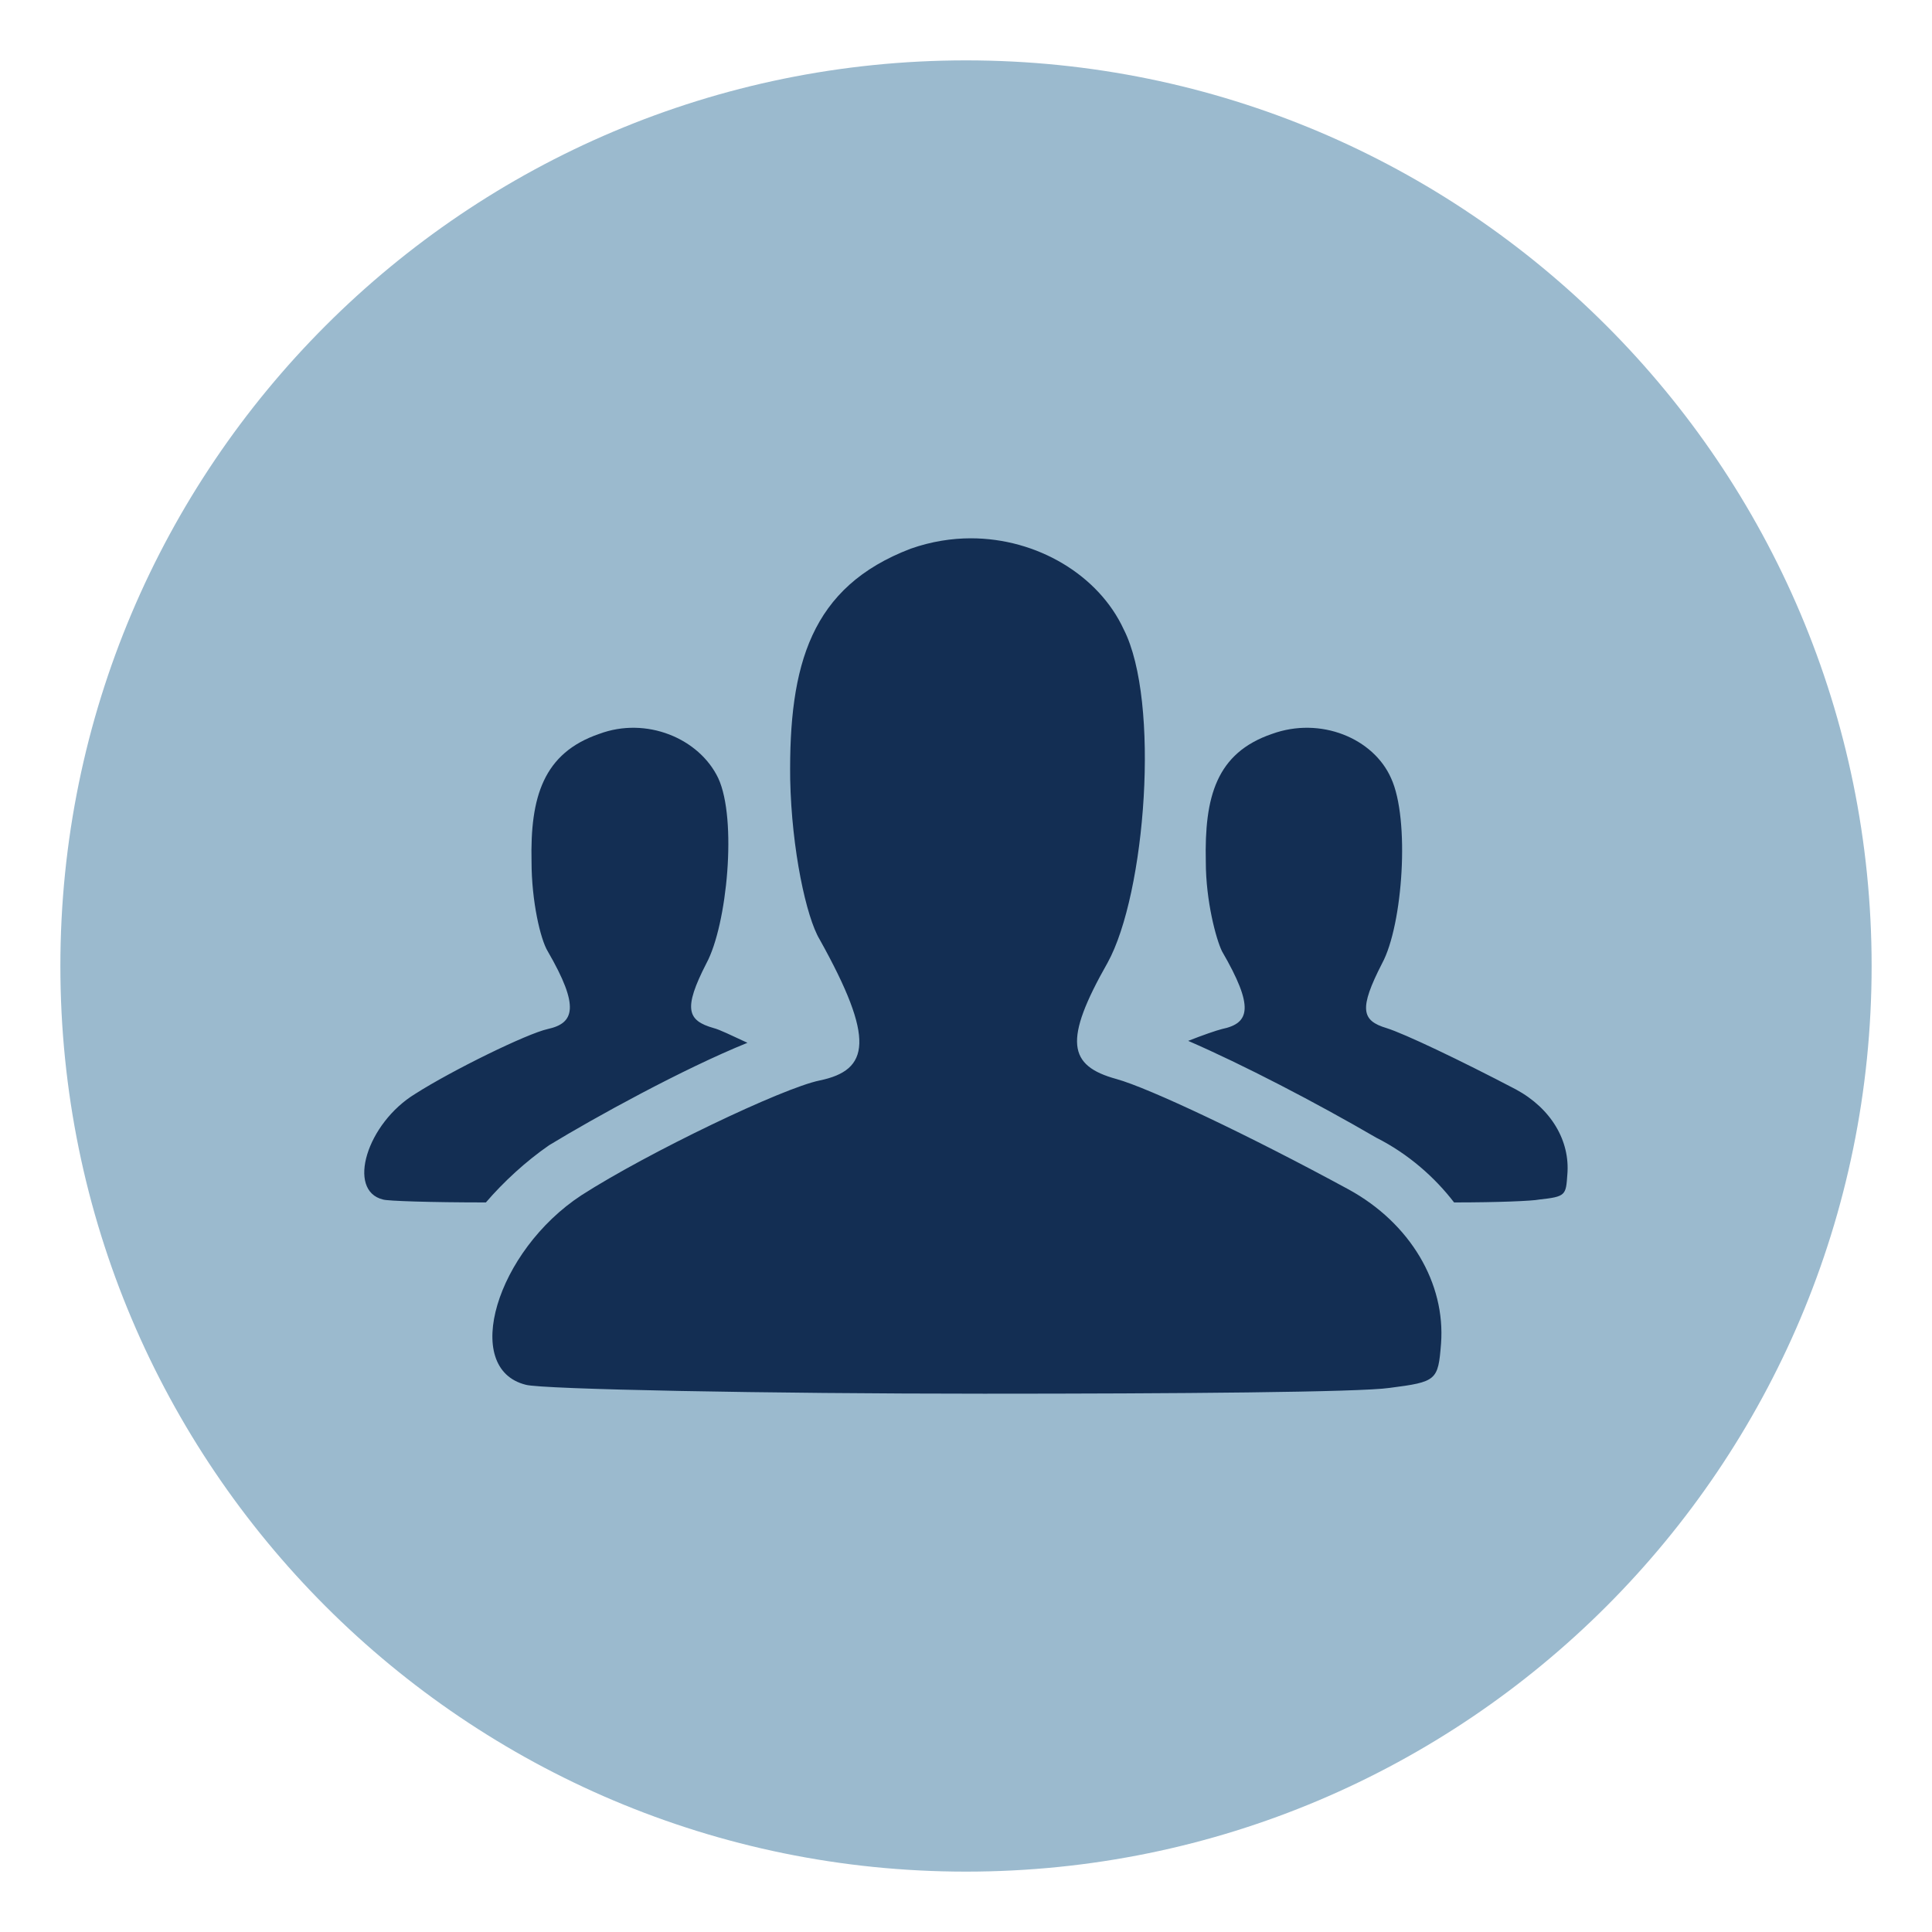
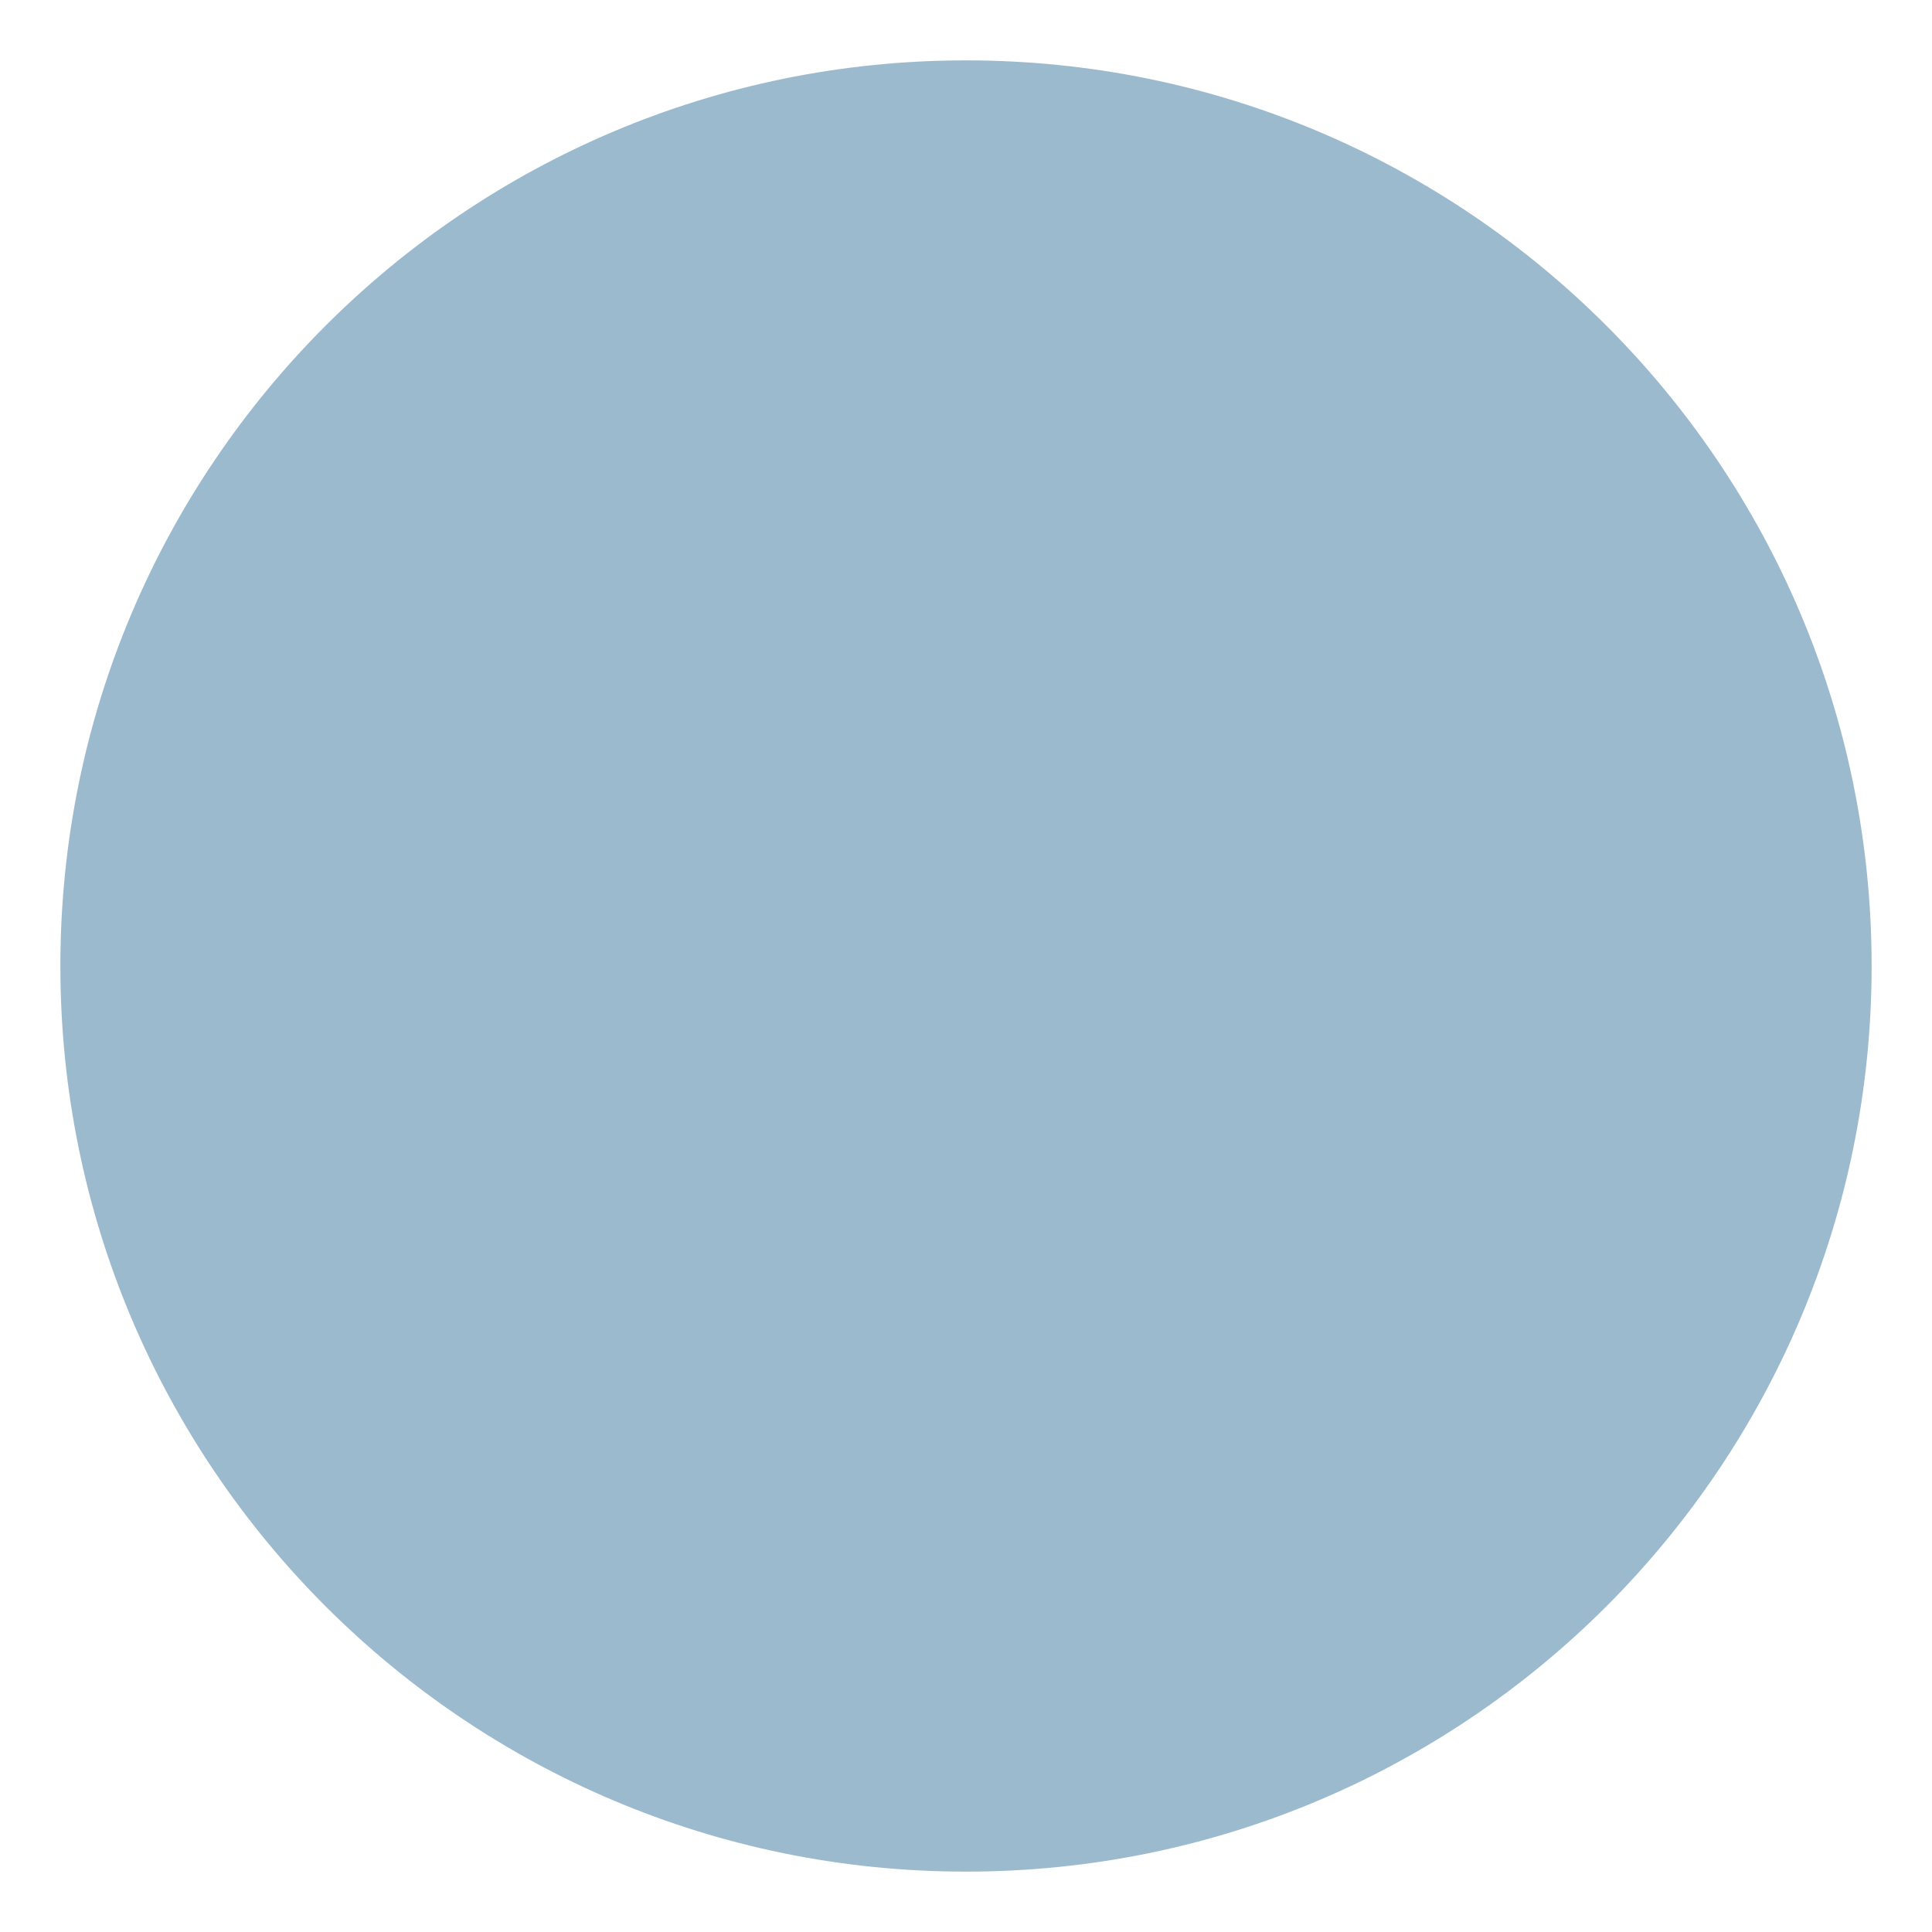
<svg xmlns="http://www.w3.org/2000/svg" version="1.1" id="Layer_1" x="0px" y="0px" viewBox="0 0 800 800" style="enable-background:new 0 0 800 800;" xml:space="preserve">
  <style type="text/css">
	.st0{fill:#9BBACE;}
	.st1{fill:#132E53;}
</style>
  <path class="st0" d="M25,400c0,207.1,167.9,375,375,375s375-167.9,375-375S607.1,25,400,25S25,192.9,25,400z" />
-   <path class="st1" d="M558.4,492.5c25.6,14,40.2,38.9,38.3,63.9c-1.2,15.2-1.8,15.8-21.3,18.3c-12.2,1.8-88.8,2.4-167.9,2.4  c-89.4,0-183.1-1.8-189.8-3.7c-26.8-6.7-12.2-55.4,23.1-78.5c27.4-17.6,83.3-44.4,98.6-47.5c20.7-4.3,23.1-17,0-58.4  c-5.5-9.1-11.6-37.1-12.2-66.3c-0.6-47.5,8.5-79.7,49.9-95.5c8.5-3,17-4.3,24.9-4.3c27.4,0,52.9,15.2,63.3,37.7  c15.2,29.8,9.1,109.5-6.7,138.1c-18.3,32.2-16.4,42.6,3.7,48.1C475.7,450.5,517,470,558.4,492.5L558.4,492.5z M227.4,474.2  c-9.7,6.7-18.9,15.2-26.2,23.7c-23.1,0-40.8-0.6-42.6-1.2c-15.2-3.7-6.7-31.6,13.4-43.8c15.2-9.7,46.2-24.9,54.8-26.8  c11-2.4,13.4-9.1,0-32.2c-3-4.9-6.7-20.7-6.7-37.1c-0.6-26.8,4.9-45,28-52.9c19.5-7.3,41.4,1.8,49.3,18.3c7.9,17,3.7,60.8-4.9,76.7  c-9.7,18.9-7.9,23.7,3,26.8c2.4,0.6,7.3,3,14,6.1C282.8,442.6,246.3,462.7,227.4,474.2L227.4,474.2z M627.7,451.1  c14.6,7.9,22.5,21.3,21.3,35.3c-0.6,8.5-0.6,9.1-11.6,10.3c-3,0.6-17,1.2-35.3,1.2c-7.9-10.3-18.9-20.1-32.2-26.8  C545,456.6,514.6,440.8,492,431c6.1-2.4,11.6-4.3,14-4.9c11.6-2.4,13.4-9.1,0-32.2c-2.4-4.9-6.7-20.7-6.7-37.1  c-0.6-26.8,4.3-45,27.4-52.9c20.1-7.3,42,1.8,49.3,18.3c7.9,17,4.9,60.8-3.7,76.7c-9.7,18.9-8.5,23.7,1.8,26.8  C581.5,428,604.6,439,627.7,451.1L627.7,451.1z" />
</svg>